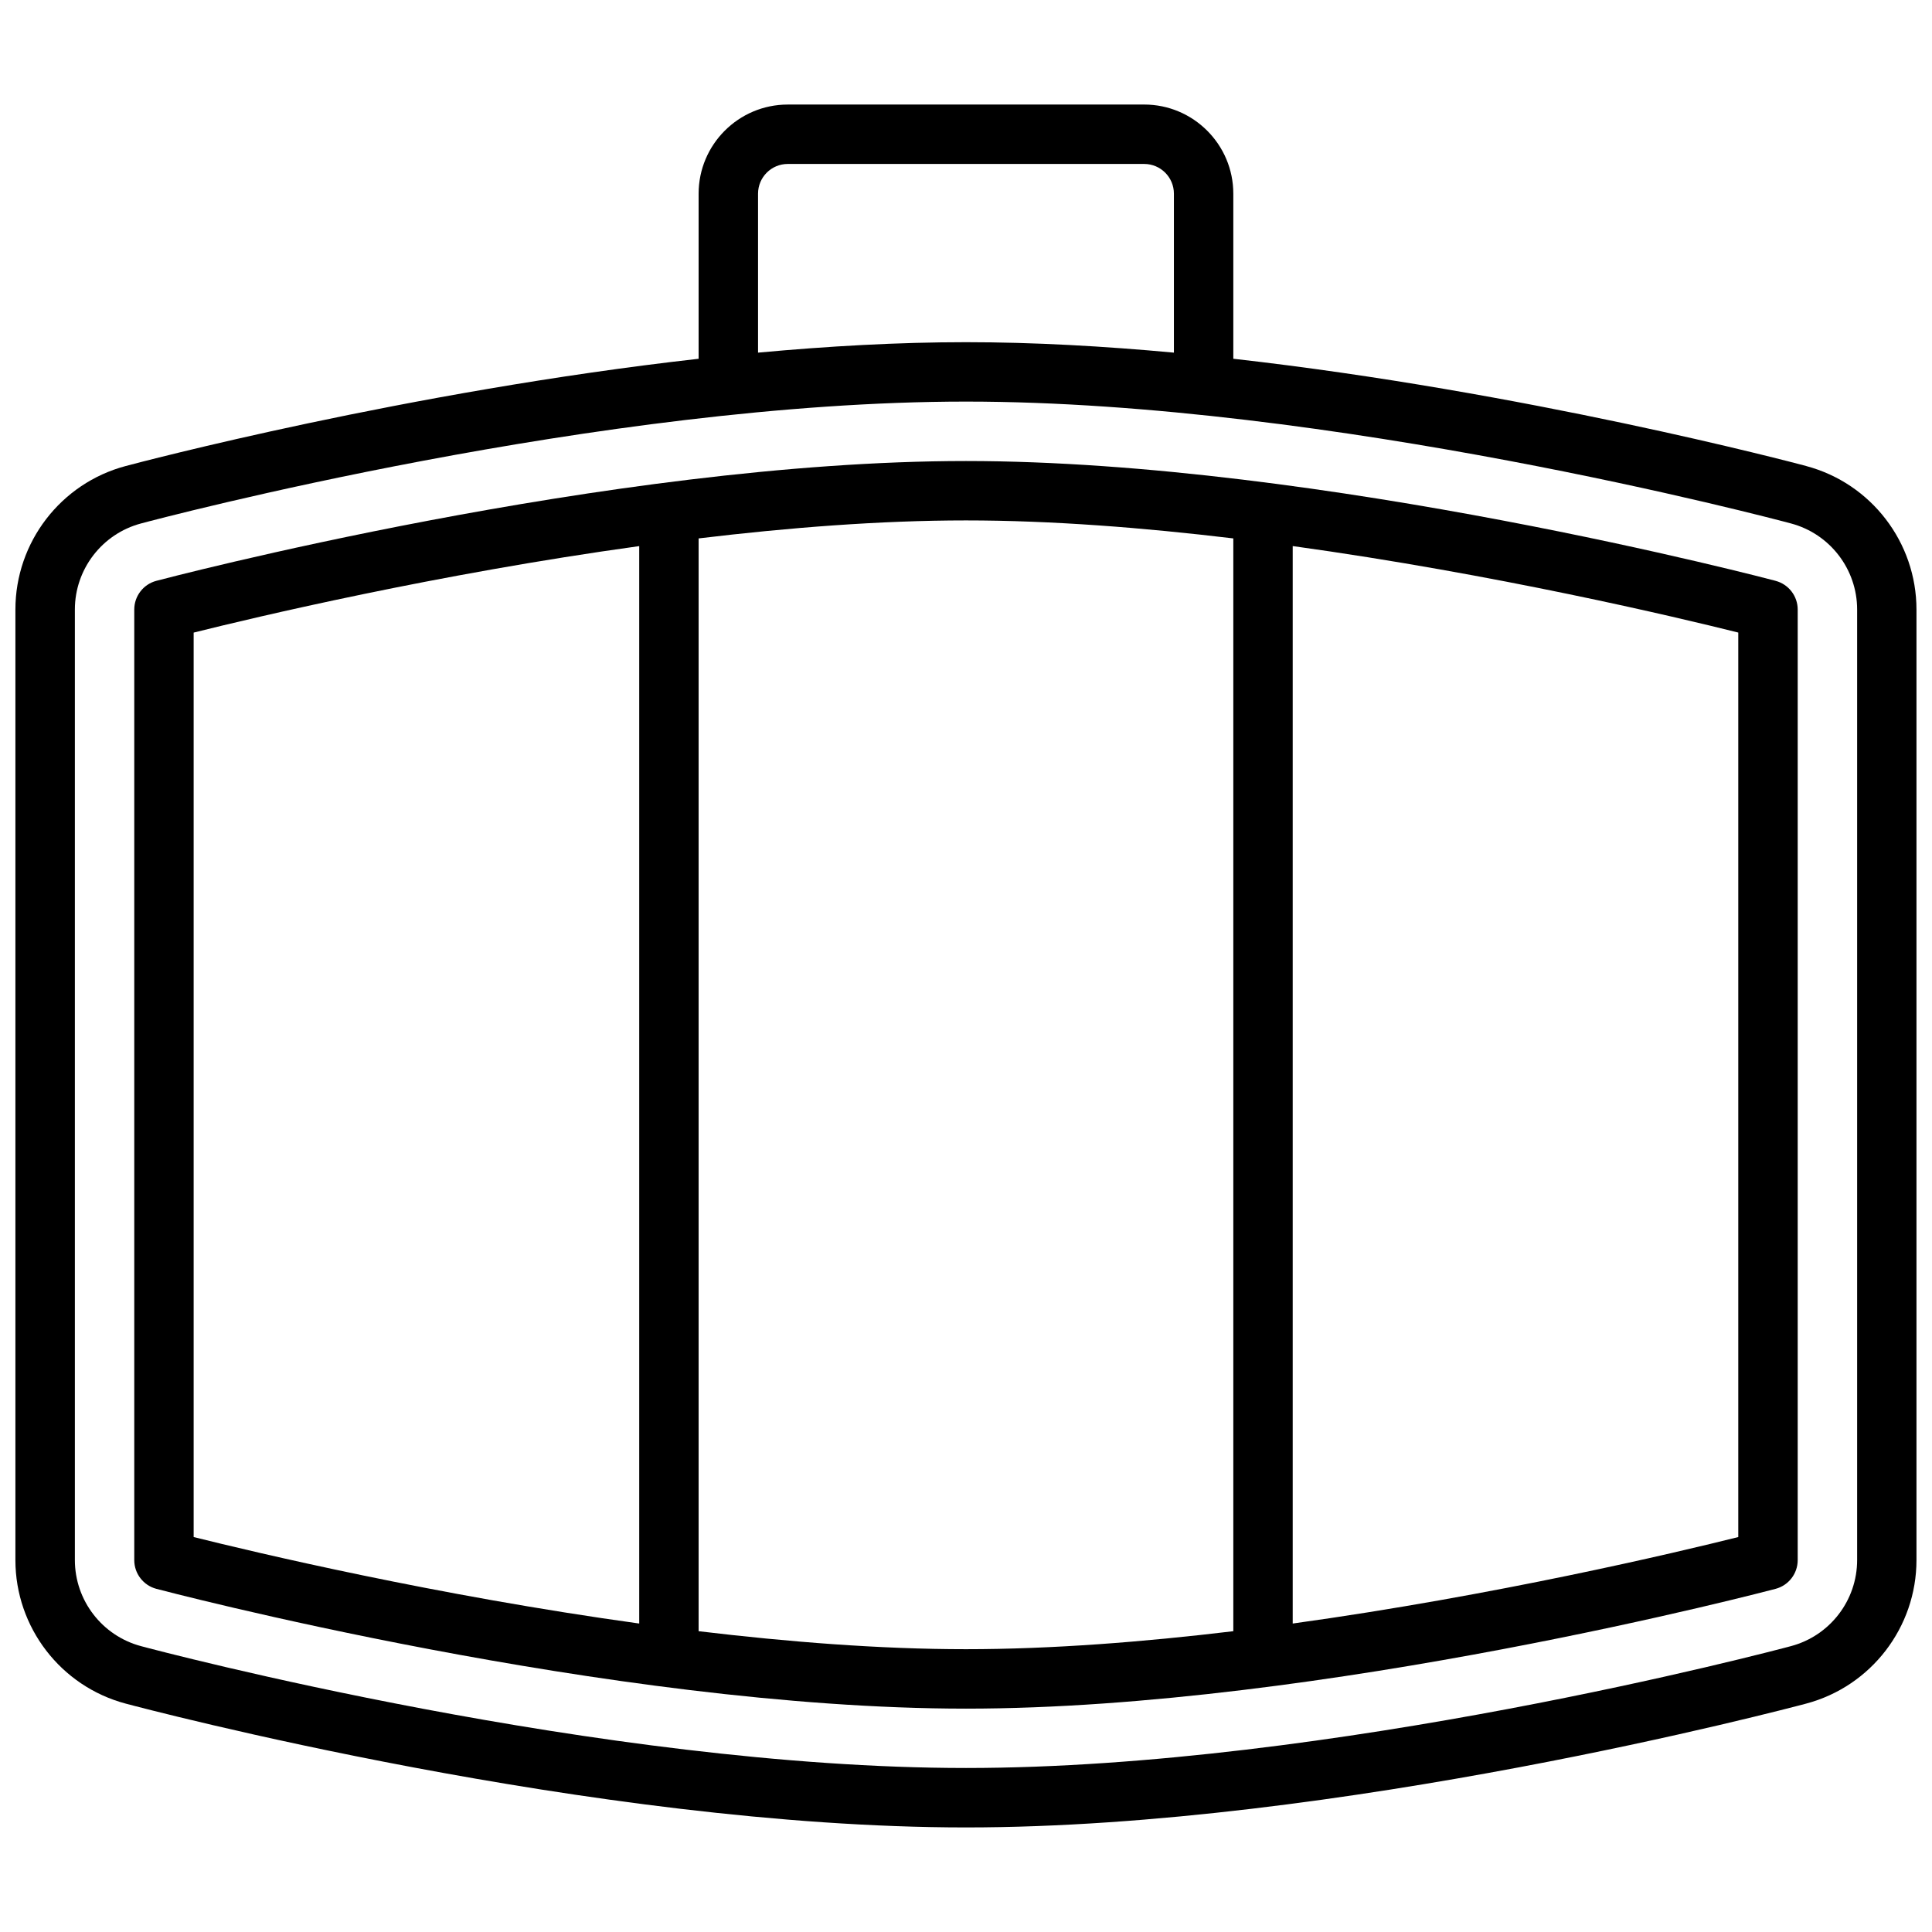
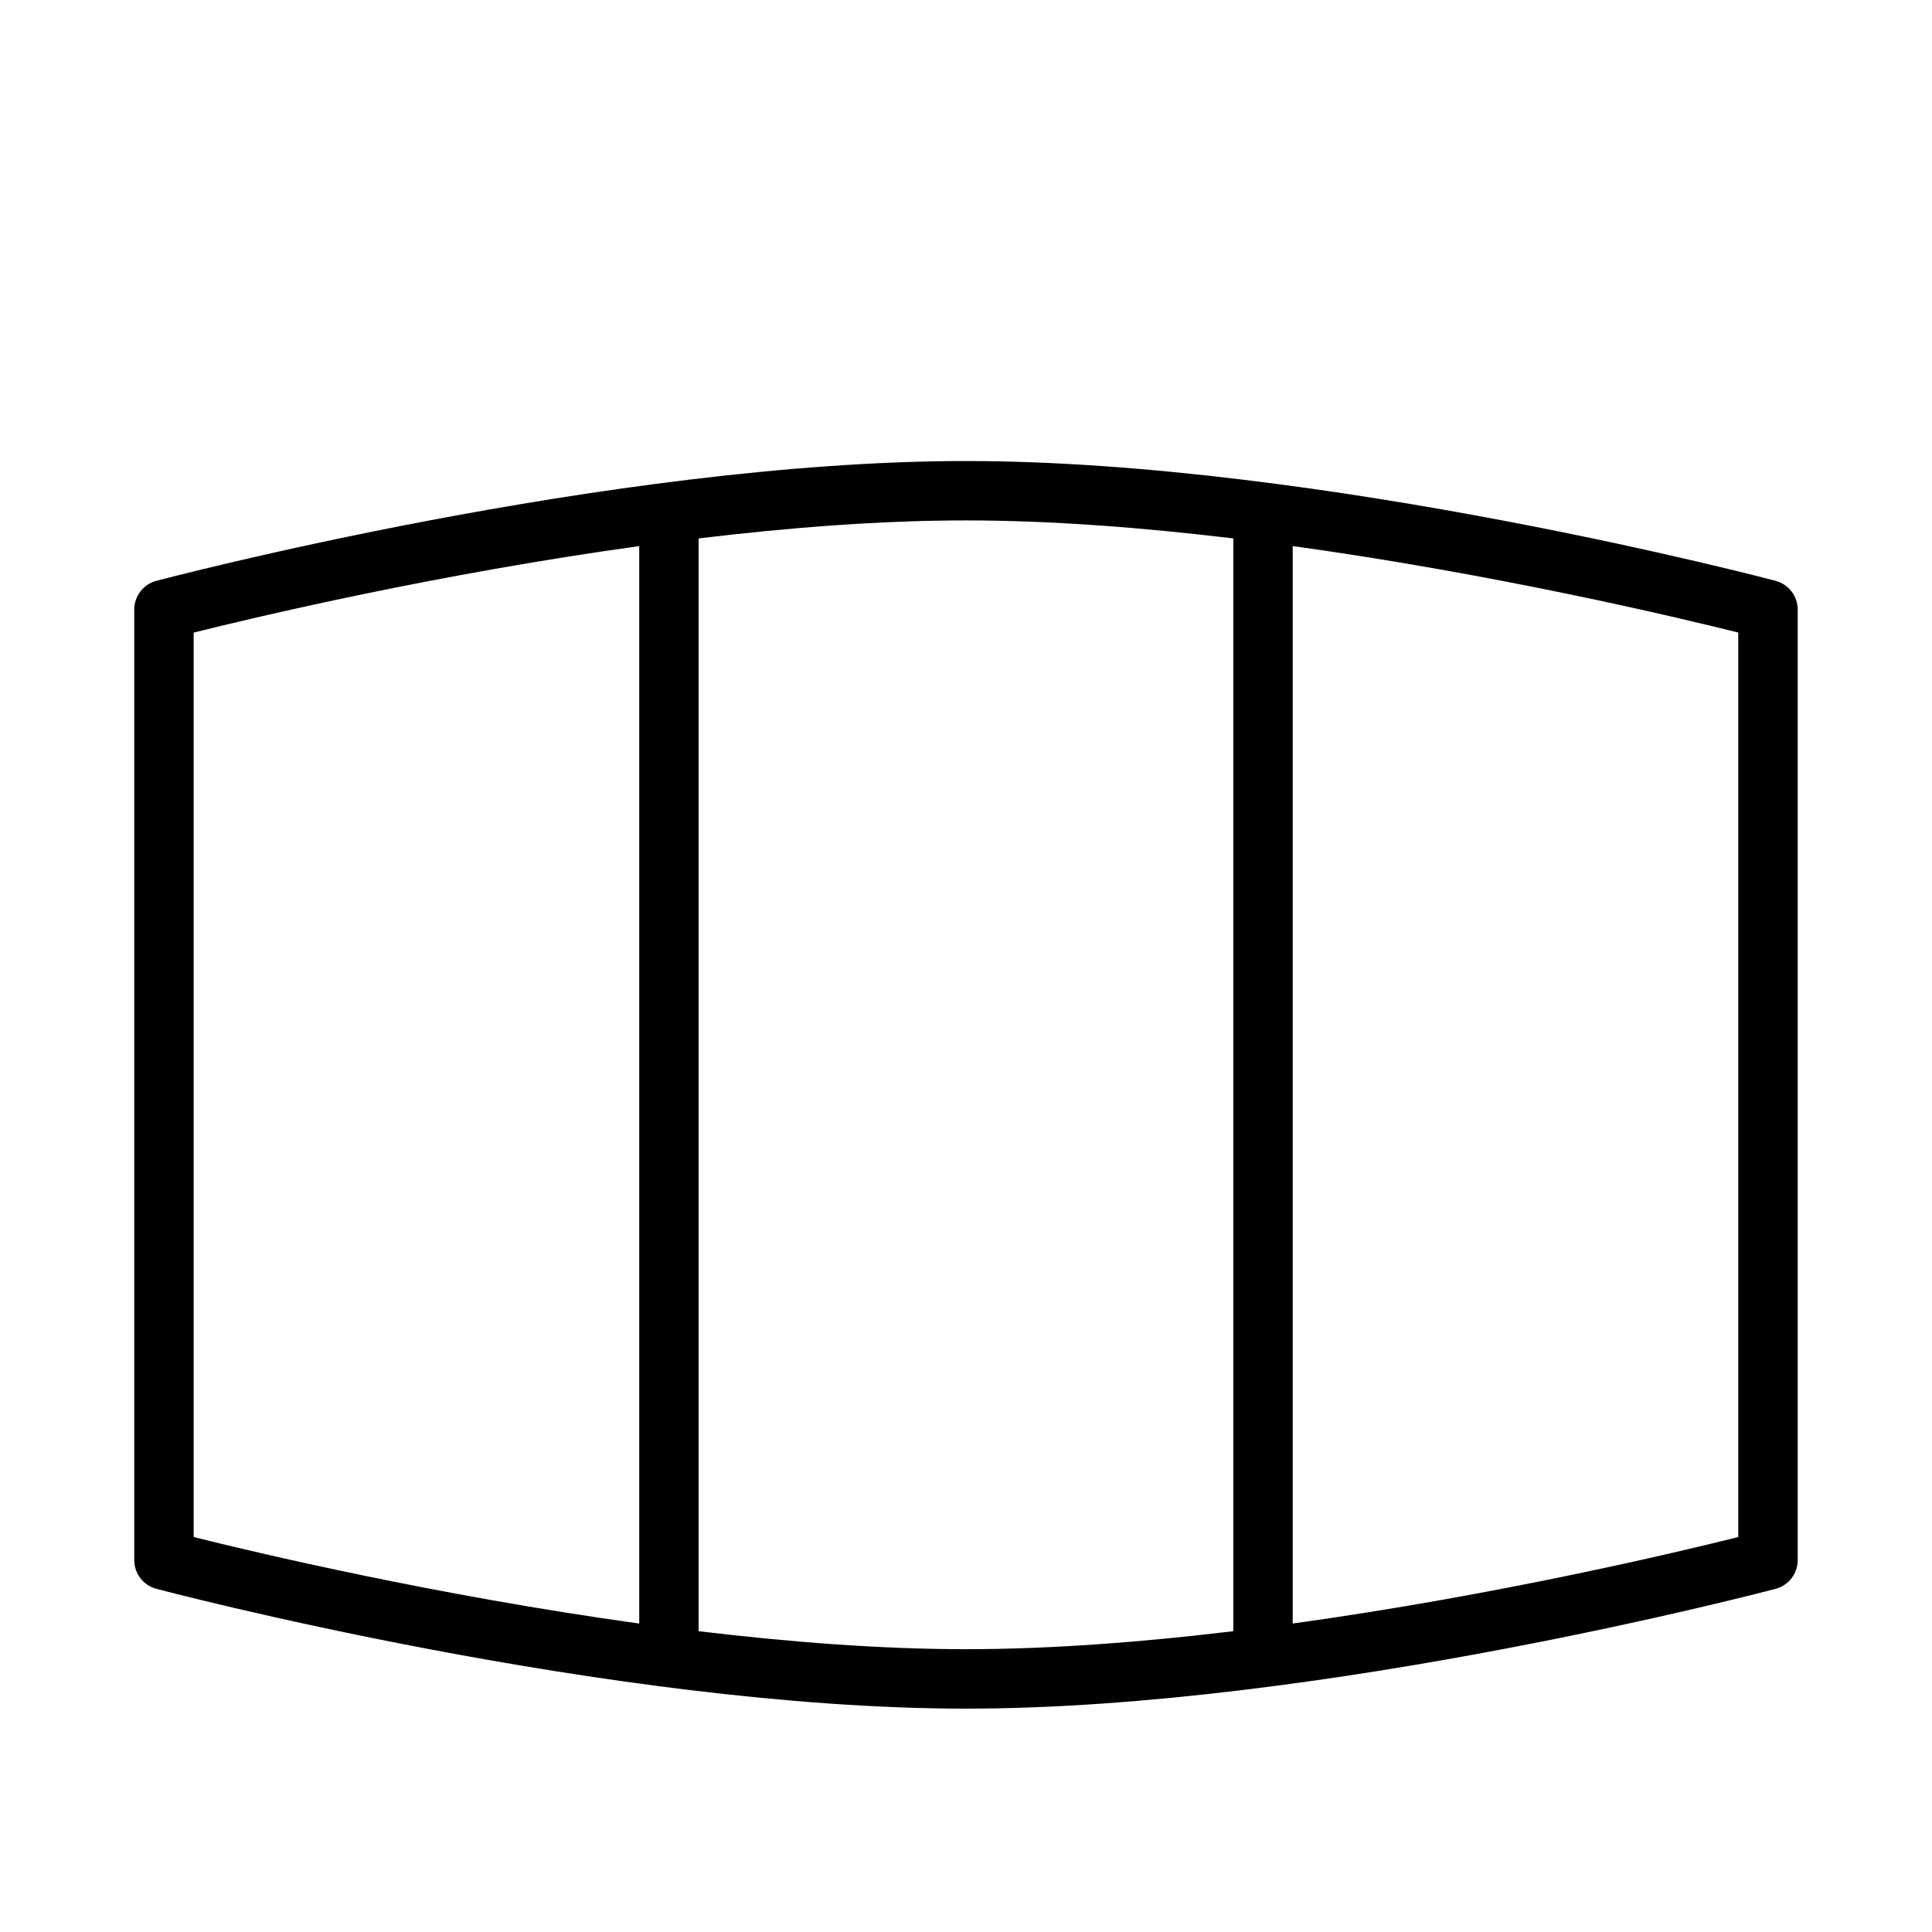
<svg xmlns="http://www.w3.org/2000/svg" width="800px" height="800px" version="1.1" viewBox="144 144 512 512">
  <defs>
    <clipPath id="a">
-       <path d="m148.09 171h503.81v458h-503.81z" />
-     </clipPath>
+       </clipPath>
  </defs>
  <g clip-path="url(#a)">
-     <path d="m622.68 267.5c-3.844-1.023-74.605-19.727-151.84-28.426v-43.754c0-13.02-10.598-23.617-23.617-23.617l-94.465 0.004c-13.02 0-23.617 10.598-23.617 23.617v43.754c-77.234 8.699-147.99 27.395-151.84 28.426-17.207 4.578-29.219 20.219-29.219 38.027v251.91c0 17.805 12.012 33.449 29.223 38.031 5.019 1.336 124.07 32.816 222.68 32.816s217.66-31.48 222.68-32.82c17.207-4.582 29.219-20.223 29.219-38.031v-251.9c0-17.809-12.012-33.449-29.219-38.031zm-277.79-72.18c0-4.336 3.527-7.871 7.871-7.871h94.465c4.344 0 7.871 3.535 7.871 7.871v42.133c-18.508-1.715-37.148-2.769-55.102-2.769-17.957 0-36.598 1.055-55.105 2.769zm291.27 362.11c0 10.684-7.211 20.066-17.539 22.812-4.93 1.324-122.04 32.293-218.62 32.293s-213.7-30.969-218.62-32.289c-10.328-2.75-17.539-12.133-17.539-22.816v-251.9c0-10.684 7.211-20.066 17.539-22.812 4.93-1.324 122.04-32.293 218.62-32.293s213.7 30.969 218.62 32.293c10.328 2.746 17.539 12.129 17.539 22.812z" />
-   </g>
+     </g>
  <path d="m614.57 297.93c-1.195-0.316-120.18-31.754-214.57-31.754-94.402 0-213.38 31.438-214.58 31.754-3.438 0.914-5.84 4.039-5.84 7.606v251.91c0 3.566 2.402 6.691 5.84 7.606 1.199 0.312 120.18 31.754 214.58 31.754s213.38-31.441 214.57-31.754c3.441-0.918 5.84-4.043 5.84-7.609v-251.9c0-3.566-2.398-6.691-5.84-7.606zm-419.25 13.715c16.238-4.062 64.281-15.477 118.08-22.922v285.53c-53.781-7.445-101.84-18.863-118.08-22.922zm133.82 264.64v-289.6c23.719-2.848 48.027-4.769 70.852-4.769 22.82 0 47.129 1.93 70.848 4.769v289.6c-23.719 2.848-48.027 4.769-70.848 4.769-22.824 0-47.133-1.93-70.852-4.769zm275.52-24.953c-16.238 4.062-64.281 15.477-118.08 22.922v-285.54c53.781 7.445 101.84 18.863 118.08 22.922z" />
</svg>